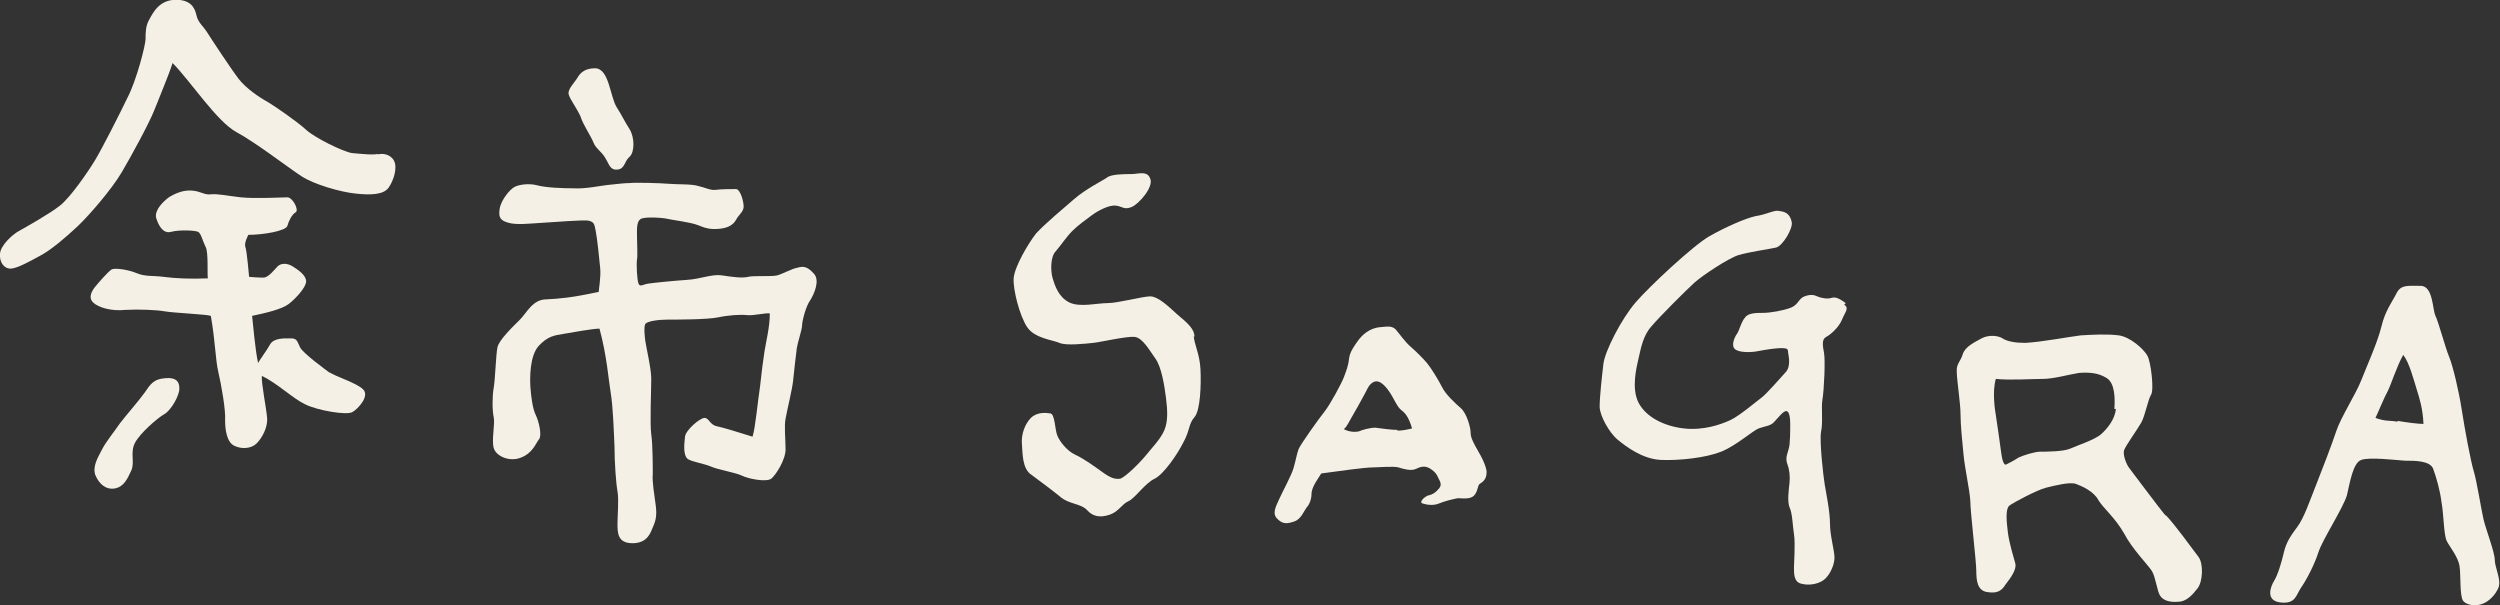
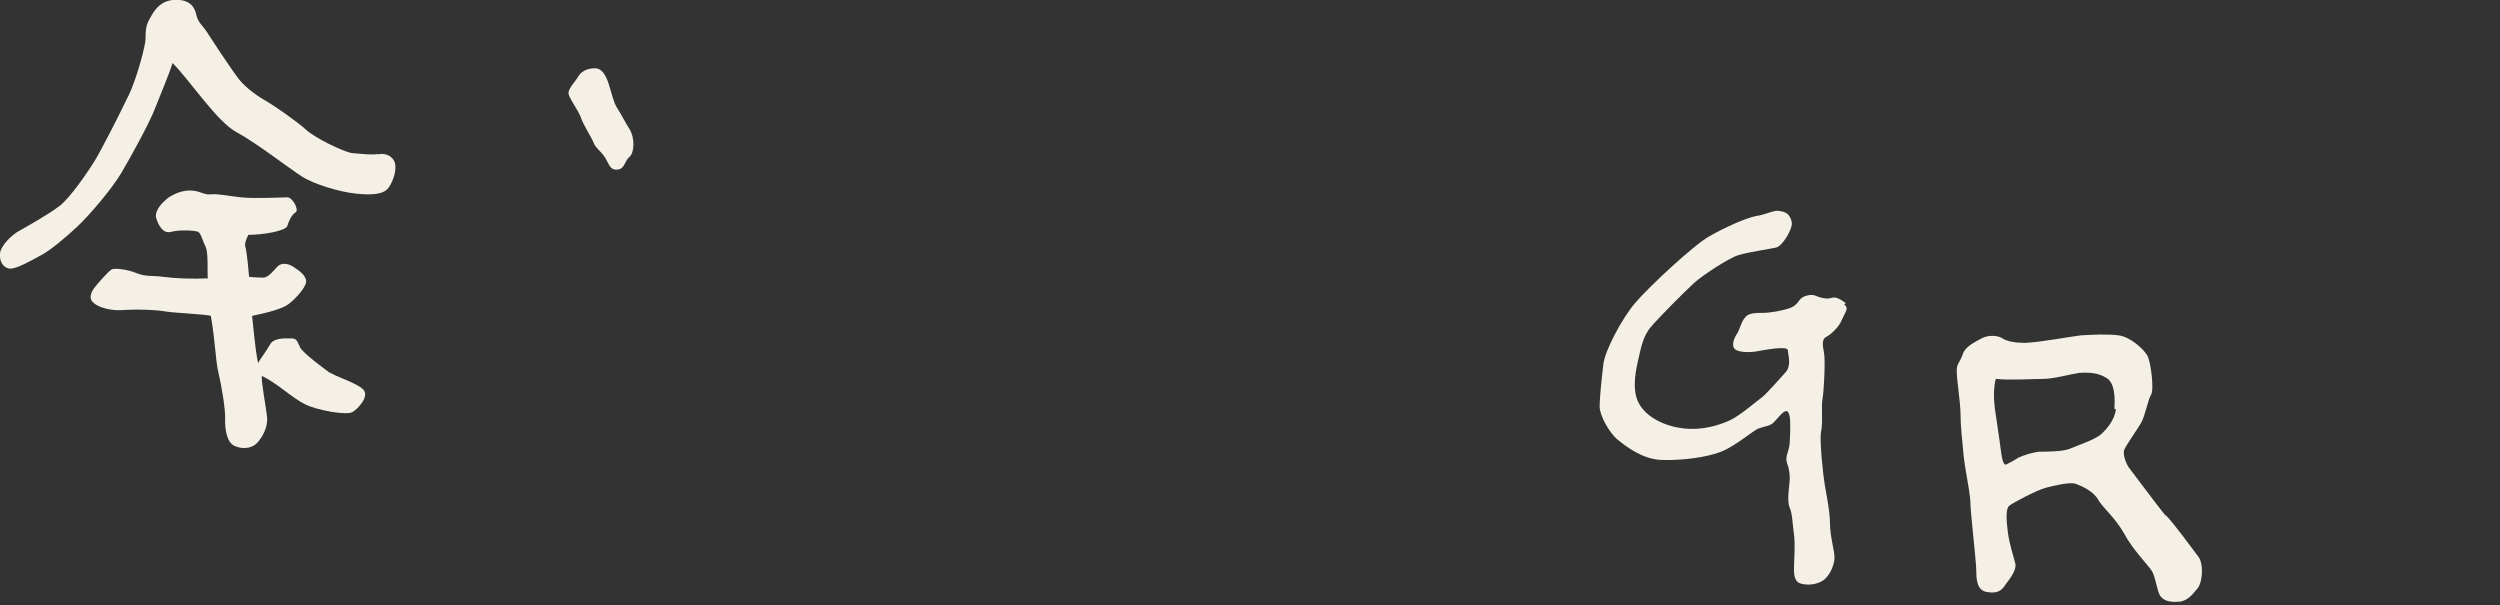
<svg xmlns="http://www.w3.org/2000/svg" id="_レイヤー_1" version="1.1" viewBox="0 0 333.2 80.7">
  <rect x="0" y="0" width="333.2" height="80.7" fill="#333333" stroke="none" />
  <defs>
    <style>
      .st0 {
        fill: #f4f0e5;
      }
    </style>
  </defs>
  <path class="st0" d="M50.4,20.5c-.6.2-2.3,0-3.5-.1-1.2-.2-4.9-2-6.1-3.1s-4.1-3.1-5.1-3.7c-1.1-.6-2.9-1.8-3.9-3.1s-3.7-5.4-4.2-6.2-1.2-1.3-1.4-2.2c-.2-.9-.6-1.9-2.2-2.1-2.7-.3-3.6,1.7-4.1,2.6-.5.8-.5,1.8-.5,2.6s-1.2,5.5-2.4,7.8c-1.1,2.3-3.4,6.8-4.3,8.3s-3.3,5-4.7,6.1c-1.4,1.1-4.6,2.9-5.5,3.4S.1,32.7,0,33.8s.5,2,1.4,2,2.8-1.1,4.1-1.8c1.3-.7,3.2-2.3,4.8-3.8s4.6-5,5.9-7.2,3.7-6.6,4.4-8.4,1.9-4.6,2.4-6.2c2.3,2.3,5.9,7.8,8.5,9.2,2.6,1.4,7,4.8,8.7,5.9s5.2,2.1,7.2,2.3c1.9.2,3.7.2,4.4-.8.7-1,1.2-2.7.7-3.6-.5-.9-1.6-1-2.2-.8h0Z" />
  <path class="st0" d="M44.1,49.8c-.8-.6-3.7-2.7-4.1-3.5s-.4-1.2-1.2-1.2-2.3-.1-2.8.8c-.5.9-1.5,2.2-1.6,2.5-.4-1.8-.7-5.5-.8-6.3,1.9-.4,4-.9,4.9-1.6.9-.7,2.3-2.2,2.3-3s-1-1.5-1.8-2-1.6-.4-2,0c-.4.4-1.2,1.5-1.9,1.5-.8,0-1.9-.1-1.9-.1,0,0-.3-3.5-.5-4-.2-.5.4-1.6.4-1.6,1.9,0,5-.5,5.2-1.2.2-.7.6-1.5,1.1-1.8.5-.3-.4-2-1.1-2-.7,0-4.2.2-6.2,0-1.8-.2-3.1-.5-4-.4s-1.3-.4-2.5-.5-2.3.4-3.1.9c-.8.6-1.9,1.7-1.7,2.7.3,1,.9,2.2,2,1.9,1.1-.3,3.2-.2,3.6,0,.4.2.6,1.2,1,2,.4.7.2,3.6.3,4.2-2.3.1-4.4,0-5.9-.2s-2.4,0-3.6-.5-2.9-.7-3.3-.5c-.4.2-1.8,1.8-2.2,2.3-.4.5-1,1.4-.3,2.1.7.7,2.5,1.2,4.3,1,1.8-.1,4.2,0,5.3.2s5.7.4,6.1.6c.6,3.4.6,5.8,1,7.5s1,5.1.9,6.4c0,1.2.2,2.9,1.2,3.4s2.3.4,3-.3,1.5-2.1,1.4-3.4-.8-4.7-.7-5.6c2.1,1,4.1,3,5.8,3.8,1.6.8,5.6,1.5,6.3,1,.7-.4,2.3-2.1,1.4-3s-3.7-1.7-4.5-2.3h0Z" />
-   <path class="st0" d="M22.1,50.4c-1.7.1-2.1.9-2.8,1.9s-2.7,3.3-3.3,4.1c-.6.9-1.9,2.5-2.4,3.5-.5,1-1.3,2.2-.9,3.4.5,1.2,1.4,2,2.6,1.8s1.7-1.3,2.2-2.4-.2-2.4.5-3.7,3-3.3,3.9-3.8,2.1-2.6,2-3.5c0-.9-.5-1.4-1.8-1.3h0Z" />
  <path class="st0" d="M77.4,15.6c.3,1,1.4,2.6,1.7,3.4s1.1,1.2,1.6,2.1c.5.8.6,1.6,1.6,1.5s.9-1.1,1.6-1.7c.7-.6.7-2.6,0-3.7-.7-1.1-1-1.8-1.7-2.9-.9-1.4-1-5.2-2.9-5.2-1.2,0-1.9.5-2.3,1.2-.4.7-1.4,1.6-1.2,2.3.2.7,1.2,2,1.6,3h0Z" />
-   <path class="st0" d="M106.2,35.7c-.6.1-1.9.8-2.6,1-.8.2-3.1,0-3.9.2s-2.2,0-3.5-.2-2.9.5-4.6.6c-1.6.1-4.6.4-5.2.5-.7.1-1.1.5-1.3,0-.2-.5-.3-2.6-.2-3.2s0-2.1,0-3.1c0-1-.1-2.2.7-2.4s2.2-.1,3,0c.8.2,3.4.5,4.4.9s1.6.6,2.8.5c1.2-.1,1.9-.5,2.3-1.2.3-.6.9-1,1-1.6s-.4-2.5-1-2.5c-.5,0-2,0-2.7.1s-1.4-.3-2.3-.5c-.9-.3-2.8-.2-3.9-.3s-4.6-.2-5.3-.1c-.7,0-1.4.1-2.4.2-1.3.1-3.4.6-5,.5-1.6,0-3.8-.1-4.9-.4s-2.4-.1-3,.2c-.6.3-1.8,1.7-2,2.9s.1,1.6,1.2,1.9,2.7.1,4.4,0,5.4-.4,6.2-.3c.8.2.8.4,1,1.4.2,1,.5,3.9.6,5s-.2,2.8-.2,3.1c-3.7.8-5.2.9-7,1-1.8,0-2.6,1.8-3.5,2.7-.9.9-2.8,2.7-3,3.7-.2.9-.3,4.3-.5,5.4s-.2,3,0,3.9c.2.9-.3,3,0,4.1s2.1,1.9,3.6,1.3c1.6-.6,2-1.9,2.4-2.4.5-.5,0-2.5-.4-3.3s-.6-2.3-.7-3.6-.1-4.3,1.1-5.6,2.1-1.4,3.3-1.6,3.9-.7,4.8-.7c1,3.7,1.2,6.8,1.5,8.6s.4,4.9.5,7.1c0,2.1.2,4.9.4,6,.2,1.1,0,3.1,0,4.3s0,2.6,2,2.6,2.4-1.4,2.7-2.1c.3-.7.6-1.4.4-2.9s-.5-3.3-.4-4.2c0-.9,0-4-.2-5.3-.2-1.3,0-6,0-7.4s-.7-4.3-.8-5.1-.2-1.8,0-2.2c.2-.4,1.8-.6,2.9-.6s5.4,0,6.8-.3c1.4-.3,3-.4,3.9-.3.9.1,2.8-.4,3-.2,0,1.8-.5,3.7-.7,5s-.4,2.8-.6,4.7c-.3,1.9-.6,5.4-1,6.7-2.2-.7-3.9-1.2-4.8-1.4s-1-1.1-1.6-1.1c-.6,0-2.5,1.6-2.6,2.5s-.3,2.5.4,3c.7.4,2.2.6,3.1,1s3.3.8,4.1,1.2,3.2.9,3.9.4c.6-.5,1.9-2.5,1.9-3.9s-.2-3,0-4.1.9-4,1-5,.4-3.7.5-4.4.7-2.5.7-3c0-.6.5-2.6,1.1-3.4.5-.8,1.3-2.6.5-3.5s-1.3-1-1.9-.9h0Z" />
-   <path class="st0" d="M159.2,44.9c0-1.1-1-1.9-2.3-3-1.3-1.2-2.6-2.4-3.6-2.4s-4.3.9-5.7.9-3.7.6-5.1-.1-1.9-2.2-2.2-3.2-.3-2.9.4-3.6c.7-.8,1.4-1.9,2.2-2.7.8-.8,1.8-1.5,2.6-2.1s2.3-1.4,3.2-1.3c.9.1,1.1.6,2.1.2,1-.4,3-2.7,2.5-3.8-.4-1.1-1.6-.6-2.5-.6s-2.8,0-3.3.5c-.6.4-2.8,1.5-4.3,2.8s-3.9,3.3-5.1,4.6c-1.1,1.4-2.9,4.5-3,6s.8,5,1.8,6.5,3.4,1.7,4.3,2.1,3.5.1,4.5,0,4.4-.9,5.5-.8,2,1.8,2.8,2.9,1.2,3.6,1.4,5.2.3,3.1-.2,4.3-1.6,2.3-2.4,3.3-2.8,3-3.5,3.2c-.7.1-1.3-.1-2.4-.9s-2.5-1.8-3.6-2.3-2.1-1.8-2.4-2.6c-.3-.8-.3-2.8-.9-2.9s-1.8-.2-2.6.6c-.8.8-1.3,2.2-1.2,3.4s0,3.4,1.3,4.2c1.2.9,2.7,2,3.8,2.9,1.1,1,2.8.9,3.6,1.8.8.9,1.8,1,3,.6s1.6-1.4,2.5-1.8,2.2-2.4,3.5-3c1.2-.6,3-3.2,3.8-4.8.9-1.6.7-2.5,1.5-3.4.8-.9.9-4.4.8-6.4-.1-2-.8-3.2-.9-4.4h0Z" />
-   <path class="st0" d="M196.6,59.4c-.3-.6-.6-1.1-.6-1.8,0-.6-.5-2.5-1.3-3.2s-2-1.8-2.5-2.8-1.5-2.6-2-3.2c-.5-.6-1.5-1.6-2.2-2.2s-1.4-1.6-1.9-2.2-1.1-.5-2.1-.4c-1.5.1-2.5,1.1-3,1.8-.5.7-1.1,1.5-1.2,2.4-.1,1-.4,1.7-.7,2.5s-1.8,3.6-2.6,4.6-3,4.1-3.4,4.9c-.3.8-.4,1.6-.7,2.6s-1.4,3-1.9,4.1-1,2-.2,2.7c.7.7,1.3.6,2.2.3.9-.3,1.3-1.4,1.6-1.8.3-.3.7-1,.7-1.9s1-2.2,1.3-2.7c2.1-.3,5.9-.8,6.7-.8.8,0,3-.2,3.6,0,.6.2,1.7.5,2.3.2s1.1-.4,1.6-.2,1.1.7,1.3,1.2.7,1,.2,1.6c-.5.6-.9.8-1.3.9-.4,0-1.5.9-.9,1.1s1.5.3,2.2,0,1.9-.6,2.5-.7c.6,0,1.7.2,2.2-.4.5-.6.4-1.2.7-1.5.3-.2,1.1-.6.9-1.9-.3-1.3-1.2-2.6-1.5-3.2h0ZM186.3,57.3c-.8,0-2.3-.2-3-.3-.7,0-1.8.3-2.2.5-.5.1-1.2.1-2-.3.4-.3.7-1,1-1.5s1.6-2.8,1.9-3.4.5-1.1,1.1-1.4c.9-.4,1.8.9,2.2,1.5s.9,1.8,1.4,2.2,1,.8,1.5,2.5c-.4.1-1.2.3-2,.3h0Z" />
  <path class="st0" d="M246,40.4c-.7-.5-1.3-.9-1.9-.7-.5.2-1.5,0-1.9-.2s-.9-.3-1.7,0-.8,1.1-1.8,1.5-2.8.7-3.7.7-2,0-2.4.6c-.5.5-.8,1.8-1.1,2.2s-.8,1.5-.3,2,2.1.5,3.1.3,2.4-.4,3-.4,1,0,1,.4.5,1.9-.3,2.8-2.5,2.8-3.1,3.3c-.7.5-3,2.5-4.3,3.1s-3.6,1.4-6.2,1.1-5-1.5-6-3.4-.3-4.7,0-6,.6-3,1.7-4.2c1-1.2,4.5-4.7,5.7-5.8,1.1-1,4.6-3.3,5.9-3.7,1.3-.4,4.1-.8,5-1,.9-.2,2.3-2.6,2.1-3.4-.3-1.4-1.2-1.4-1.8-1.5s-1.6.5-3,.7c-1.4.3-4.1,1.5-6.2,2.7s-7.9,6.6-9.8,8.8-4.1,6.5-4.3,8.2c-.2,1.7-.5,4.4-.5,5.7,0,1.2,1.3,3.5,2.4,4.4s3.3,2.6,5.8,2.7c2.5.1,6-.3,8-1.1s4.2-2.8,5-3.1,1.5-.3,2-.8,1.3-1.6,1.7-1.5c.4,0,.5,1,.5,1.7s0,2.8-.2,3.3c-.1.5-.5,1.2-.2,2,.3.8.4,1.7.3,2.6s-.3,2.4,0,3.2c.4.8.4,2.3.6,3.6s0,3.7,0,4.5,0,1.9,1,2.1c1.1.3,2.5,0,3.2-.7s1.2-1.9,1.2-2.8c0-.9-.6-2.9-.6-4.5,0-1.6-.5-4-.7-5.2-.2-1.2-.7-5.7-.5-7,.3-1.3,0-3.3.2-4.4s.4-5.2.2-6.2c-.2-1-.3-1.8.3-2.1s1.7-1.3,2.1-2.3,1-1.5.3-2h0Z" />
  <path class="st0" d="M288.7,68.8c-1.1-1.3-4.5-5.9-4.9-6.4s-.9-1.8-.7-2.4,1.8-2.8,2.3-3.7c.5-.9.9-3.1,1.3-3.7s0-4.3-.5-5.2-2.3-2.5-3.8-2.7c-1.5-.2-3.5-.1-5.1,0-1.6.2-5.3.9-7.4,1-1.3,0-2.4-.2-3-.6s-1.9-.5-2.8,0c-.9.5-2.2,1.1-2.5,2.1-.3,1-.9,1.3-.8,2.4,0,1,.5,4.2.5,5.6s.2,3.4.4,5.4.8,4.6.9,6.1c0,1.5.8,8.1.8,9.4,0,1.4.2,2.6,1.4,2.8s1.9,0,2.5-1c.7-.9,1.5-2,1.3-2.8s-.8-2.6-1-4.2-.3-3.1.2-3.5,3.7-2.1,4.9-2.4c1.2-.3,3.2-.8,4-.5s2.4,1,3,2.2c.7,1.1,2.2,2.3,3.4,4.4,1.1,2.1,3.2,4.2,3.7,5s.7,2.7,1.1,3.3,1.2.9,2.4.8c1.1,0,1.9-.9,2.6-1.8.7-.9.8-3.3.1-4.2s-3.2-4.4-4.4-5.6h0ZM282,54.5c-.1,1.4-1.2,2.7-2,3.4s-3.2,1.5-4.1,1.9-3.3.4-4,.4-2.3.5-2.9.8c-.6.4-1.2.7-1.6.9s-.6-.9-.7-1.7-.6-4.3-.7-4.9-.5-3,0-4.8c1.8.2,4.9,0,6.3,0,1.4,0,3.5-.6,4.8-.8,1.4-.1,2.6,0,3.7.7,1.1.7,1.1,2.8,1,4.1h0Z" />
-   <path class="st0" d="M332.5,74.6c0-1-1.2-4.1-1.5-5.4s-.9-5.1-1.3-6.4c-.4-1.3-1.2-5.6-1.6-8.2s-1.2-5.9-1.7-7.1c-.5-1.2-1.4-4.6-1.8-5.4s-.3-3.9-1.9-4c-1.8,0-2.7-.2-3.3,1-.6,1.2-1.5,2.3-2,4.4s-2,5.4-2.7,7.2-2.7,4.9-3.3,6.7-1.9,5.2-2.7,7.2c-.8,2-1.6,4.4-2.5,5.6s-1.5,2.1-1.8,3.4-.8,3-1.3,3.8-1.2,2.7.9,2.9c2,.2,2-1,2.7-2s1.8-3.1,2.3-4.7,3.3-5.9,3.8-7.6c.4-1.7.8-4.3,1.9-4.7s4.4,0,5.8.1c1.4,0,3.4,0,3.8,1.1s.9,2.8,1.1,4.4c.3,1.6.3,4.4.7,5.2s1.5,2.1,1.7,3.3,0,4.1.5,4.7,1.7.7,2.5.4c.9-.3,1.8-1.2,2.2-2.2s-.5-2.7-.5-3.7h0ZM319.5,56.2c-1.1-.2-1.5,0-2.9-.5.3-.6,1.2-2.8,1.6-3.5.4-.7,1.2-3.3,2.1-4.9.8,1,1.4,3.3,1.8,4.6.4,1.3.8,2.5.9,4.6-.7,0-2.3-.2-3.4-.4h0Z" />
</svg>